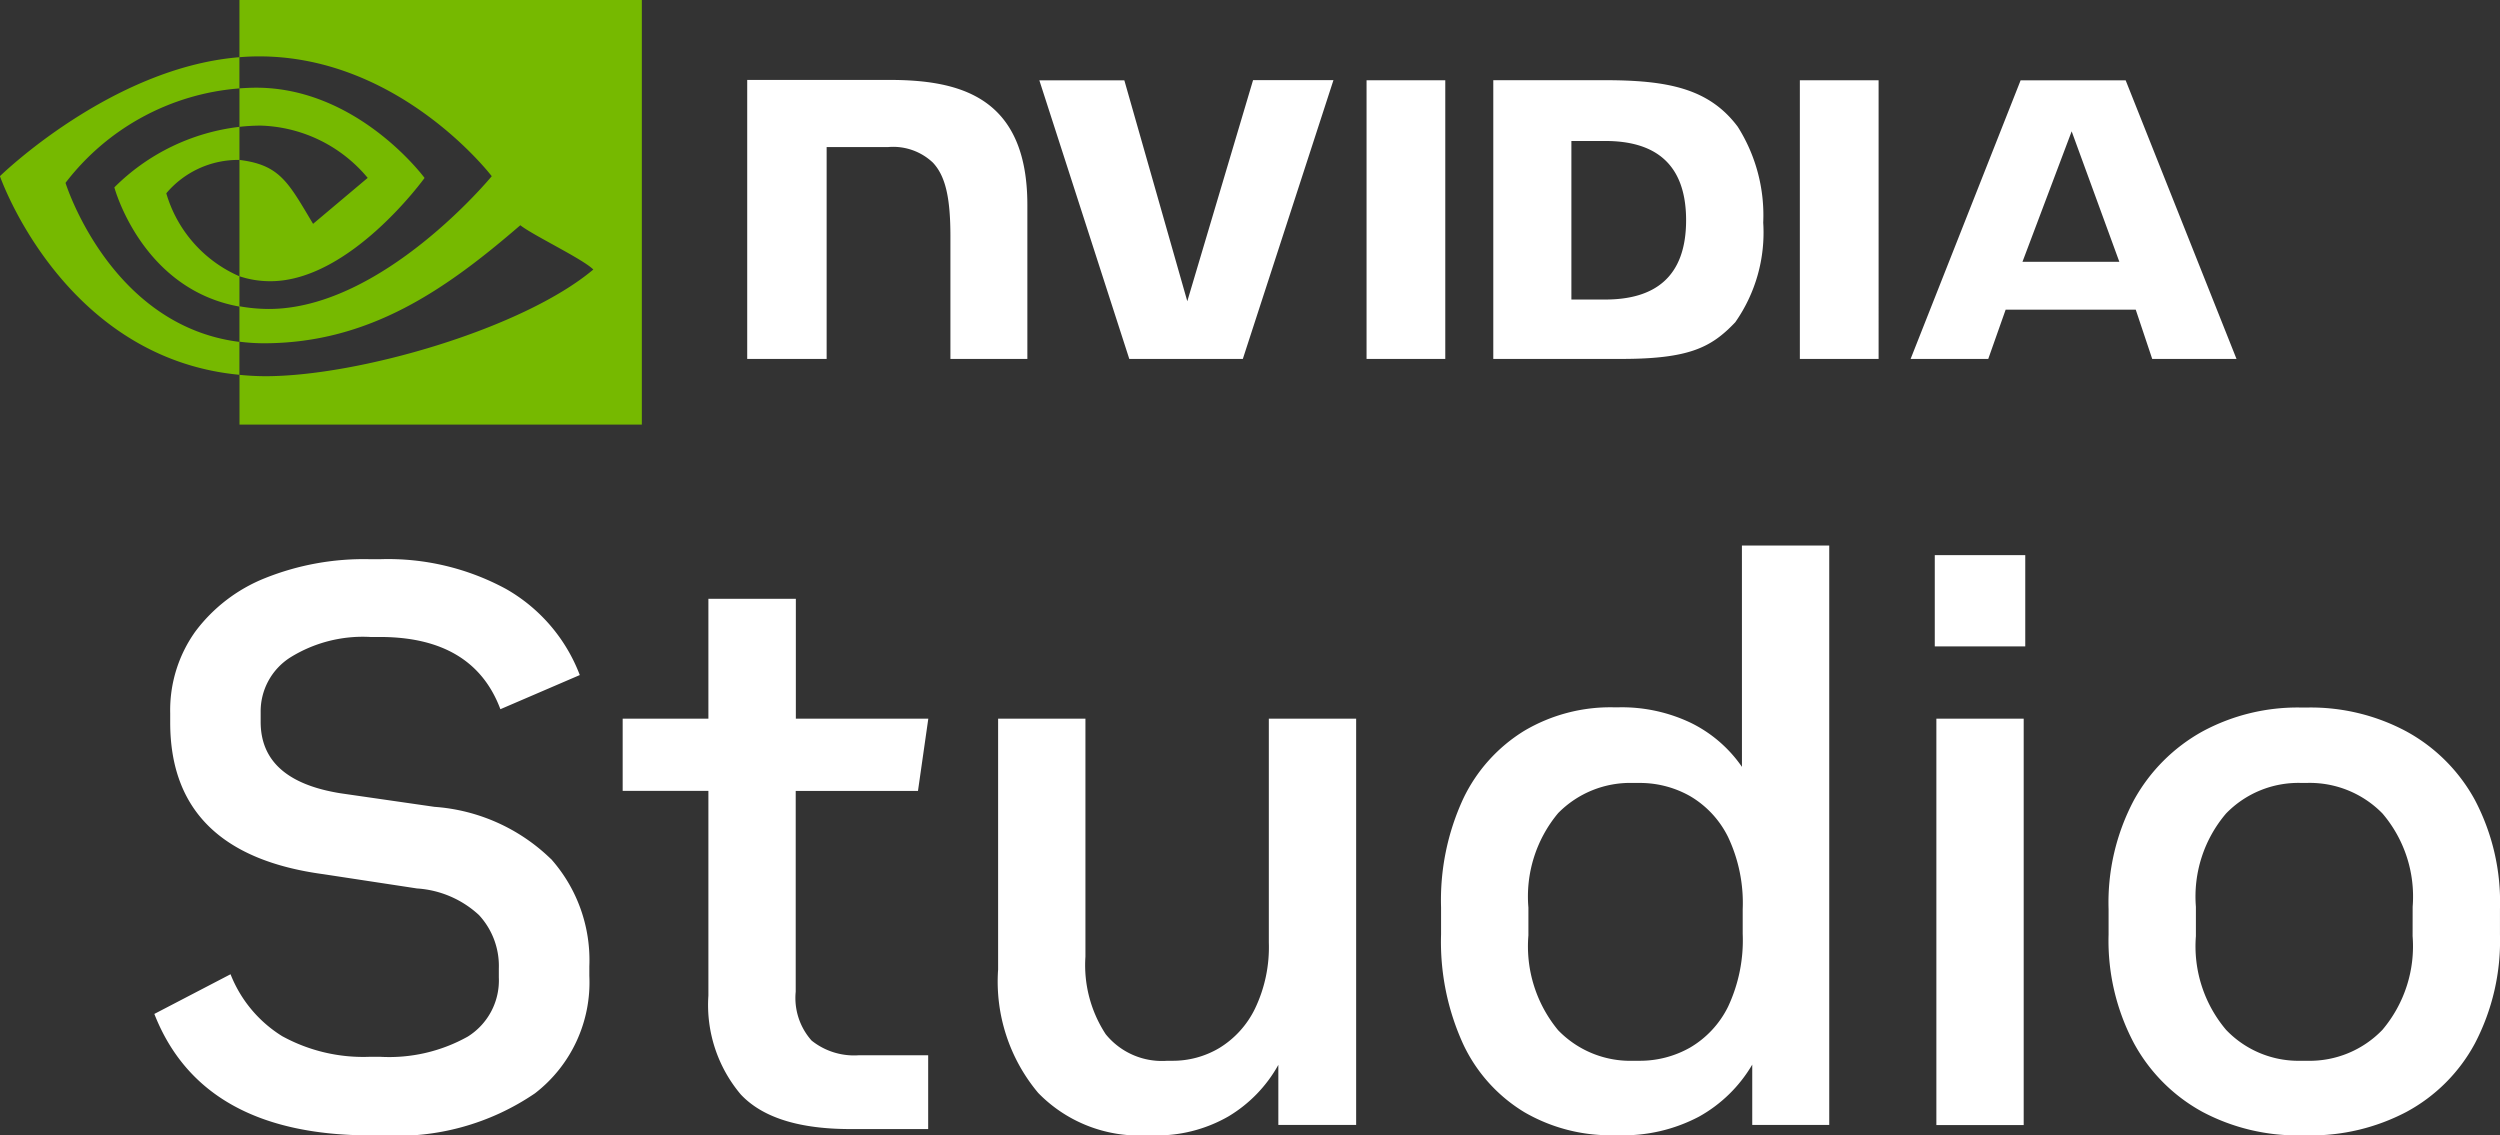
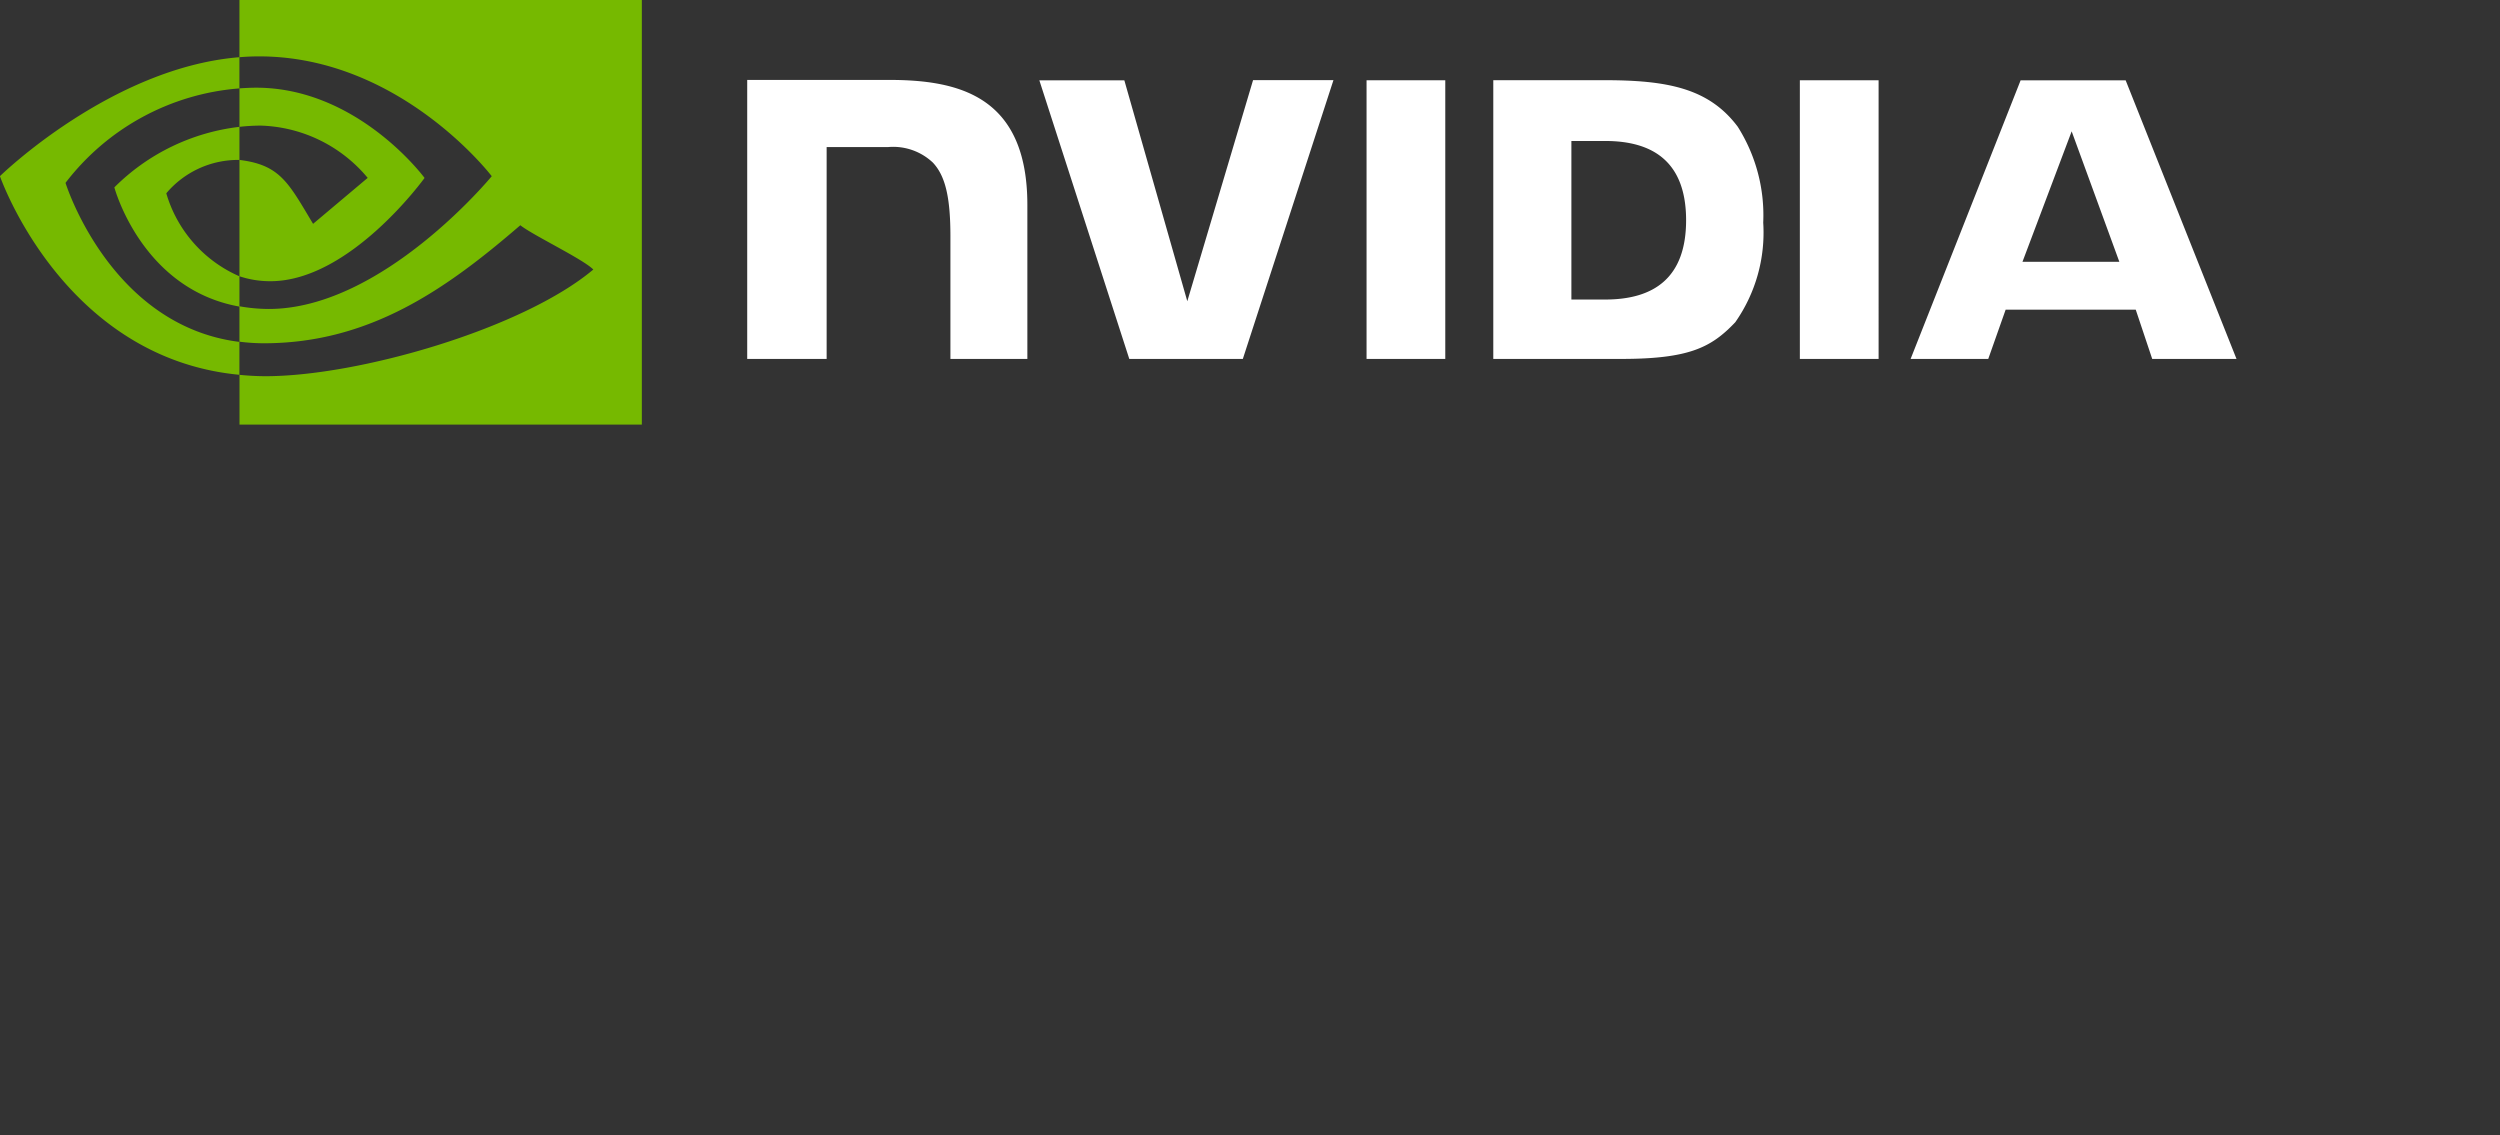
<svg xmlns="http://www.w3.org/2000/svg" width="92.477" height="42" viewBox="0 0 92.477 42">
  <rect x="0" y="0" width="92.477" height="42" fill="#333333" stroke="none" />
  <g data-name="NVIDIA Logo">
-     <path fill="#76b900" d="M8.858 4.688V3.269c.138-.01.277-.017.419-.022 3.881-.122 6.428 3.335 6.428 3.335s-2.75 3.82-5.7 3.82a3.576 3.576 0 0 1-1.147-.183V5.916c1.511.183 1.815.85 2.723 2.364l2.02-1.7A5.35 5.35 0 0 0 9.64 4.646a7.326 7.326 0 0 0-.783.046m0-4.688v2.112a9.71 9.71 0 0 1 .419-.025c5.4-.182 8.914 4.427 8.914 4.427s-4.039 4.911-8.247 4.911a6.21 6.21 0 0 1-1.086-.1v1.31a7.147 7.147 0 0 0 .9.059c3.916 0 6.748-2 9.49-4.366.454.364 2.316 1.25 2.7 1.638-2.604 2.19-8.68 3.946-12.124 3.946-.332 0-.651-.02-.964-.05v1.841h14.883V0H8.858Zm0 10.218v1.119c-3.622-.646-4.627-4.41-4.627-4.41a7.829 7.829 0 0 1 4.627-2.239v1.224h-.006a3.475 3.475 0 0 0-2.7 1.234 4.824 4.824 0 0 0 2.705 3.07M2.423 6.765A8.97 8.97 0 0 1 8.856 3.27V2.116c-4.747.381-8.858 4.4-8.858 4.4s2.328 6.731 8.858 7.348v-1.217c-4.792-.6-6.433-5.884-6.433-5.884Z" data-name="Eye Mark" />
+     <path fill="#76b900" d="M8.858 4.688V3.269c.138-.01.277-.017.419-.022 3.881-.122 6.428 3.335 6.428 3.335s-2.75 3.82-5.7 3.82a3.576 3.576 0 0 1-1.147-.183V5.916c1.511.183 1.815.85 2.723 2.364l2.02-1.7A5.35 5.35 0 0 0 9.64 4.646a7.326 7.326 0 0 0-.783.046m0-4.688v2.112a9.71 9.71 0 0 1 .419-.025c5.4-.182 8.914 4.427 8.914 4.427s-4.039 4.911-8.247 4.911a6.21 6.21 0 0 1-1.086-.1v1.31a7.147 7.147 0 0 0 .9.059c3.916 0 6.748-2 9.49-4.366.454.364 2.316 1.25 2.7 1.638-2.604 2.19-8.68 3.946-12.124 3.946-.332 0-.651-.02-.964-.05v1.841h14.883V0H8.858Zm0 10.218v1.119c-3.622-.646-4.627-4.41-4.627-4.41a7.829 7.829 0 0 1 4.627-2.239v1.224h-.006a3.475 3.475 0 0 0-2.7 1.234 4.824 4.824 0 0 0 2.705 3.07M2.423 6.765A8.97 8.97 0 0 1 8.856 3.27V2.116c-4.747.381-8.858 4.4-8.858 4.4s2.328 6.731 8.858 7.348v-1.217c-4.792-.6-6.433-5.884-6.433-5.884" data-name="Eye Mark" />
    <path fill="#fff" d="M50.55 2.969v10.308h2.912V2.969h-2.913Zm-22.91-.014v10.322h2.938V5.44h2.276a2.14 2.14 0 0 1 1.654.575c.461.491.649 1.282.649 2.73v4.532h2.846v-5.7c0-4.072-2.6-4.621-5.135-4.621h-5.23m27.6.014v10.307h4.724c2.517 0 3.338-.419 4.227-1.357a5.775 5.775 0 0 0 1.034-3.685 6.12 6.12 0 0 0-.943-3.548c-1.079-1.44-2.633-1.721-4.954-1.721h-4.087Zm2.889 2.245h1.252c1.817 0 2.991.816 2.991 2.932s-1.175 2.933-2.991 2.933h-1.252V5.214ZM46.35 2.97l-2.431 8.173-2.329-8.172h-3.144l3.327 10.306h4.2l3.352-10.312h-2.973Zm20.228 10.307h2.913V2.969h-2.913v10.308Zm8.164-10.3-4.067 10.3h2.872l.643-1.821h4.813l.609 1.821h3.118l-4.1-10.305h-3.89Zm1.89 1.88 1.764 4.827h-3.583l1.82-4.827Z" />
  </g>
-   <path fill="#fff" d="M20.376 31.766a5.633 5.633 0 0 1 1.424 3.979v.352a5.182 5.182 0 0 1-2.011 4.346 9.05 9.05 0 0 1-5.653 1.556h-.411q-6.255 0-8.016-4.493l2.819-1.468a4.728 4.728 0 0 0 1.909 2.29 6.223 6.223 0 0 0 3.259.763h.352a5.949 5.949 0 0 0 3.259-.749 2.45 2.45 0 0 0 1.145-2.188v-.323a2.774 2.774 0 0 0-.734-1.982 3.724 3.724 0 0 0-2.29-.984l-3.465-.528q-5.667-.763-5.667-5.608v-.352a5 5 0 0 1 .925-3.01 5.986 5.986 0 0 1 2.584-1.982 9.813 9.813 0 0 1 3.861-.7h.411a9.143 9.143 0 0 1 4.639 1.1 6.194 6.194 0 0 1 2.731 3.186l-2.937 1.263q-1-2.672-4.463-2.672h-.352a5.08 5.08 0 0 0-2.966.763 2.364 2.364 0 0 0-1.087 2.026v.352q0 2.173 2.966 2.643l3.465.5a6.877 6.877 0 0 1 4.3 1.923Zm13.581-2.511.382-2.672h-4.9v-4.434h-3.235v4.434h-3.171v2.672h3.171v7.576a5.128 5.128 0 0 0 1.2 3.656q1.2 1.277 4.052 1.278h2.878v-2.731h-2.551a2.513 2.513 0 0 1-1.762-.543 2.368 2.368 0 0 1-.587-1.806v-7.429h4.522Zm12.978 5.608a5.258 5.258 0 0 1-.514 2.452 3.489 3.489 0 0 1-1.321 1.454 3.361 3.361 0 0 1-1.718.47h-.206a2.676 2.676 0 0 1-2.276-.984 4.664 4.664 0 0 1-.749-2.863v-8.809h-3.23v9.279a6.408 6.408 0 0 0 1.483 4.566 5.211 5.211 0 0 0 3.979 1.571h.264a5.322 5.322 0 0 0 2.79-.7 5.1 5.1 0 0 0 1.85-1.909v2.223h2.878v-15.03h-3.23v8.281Zm17.5-14.682h3.23v21.432h-2.848v-2.232a5.224 5.224 0 0 1-1.967 1.923 5.989 5.989 0 0 1-2.966.69h-.206a6.335 6.335 0 0 1-3.289-.852 5.832 5.832 0 0 1-2.261-2.511 9.092 9.092 0 0 1-.822-4.067v-1a8.926 8.926 0 0 1 .822-4.023 5.949 5.949 0 0 1 2.261-2.511 6.253 6.253 0 0 1 3.289-.866h.206a5.929 5.929 0 0 1 2.658.573 4.924 4.924 0 0 1 1.894 1.63Zm.029 13.449a5.712 5.712 0 0 0-.543-2.672 3.594 3.594 0 0 0-1.409-1.512 3.76 3.76 0 0 0-1.865-.484h-.235a3.737 3.737 0 0 0-2.775 1.116 4.811 4.811 0 0 0-1.1 3.494V34.6a4.866 4.866 0 0 0 1.1 3.509 3.711 3.711 0 0 0 2.775 1.13h.235a3.757 3.757 0 0 0 1.865-.485 3.593 3.593 0 0 0 1.409-1.512 5.787 5.787 0 0 0 .543-2.7Zm7.164 7.987h3.23V26.583h-3.23Zm-.059-17.706h3.347v-3.377h-3.347Zm20.907 9.69v.969a8.2 8.2 0 0 1-.925 4.023 6.225 6.225 0 0 1-2.54 2.54 7.585 7.585 0 0 1-3.641.866h-.266a7.5 7.5 0 0 1-3.626-.866 6.34 6.34 0 0 1-2.54-2.54 8.093 8.093 0 0 1-.94-4.023v-.94a8.074 8.074 0 0 1 .94-4.037 6.468 6.468 0 0 1 2.54-2.54 7.394 7.394 0 0 1 3.626-.881h.264a7.479 7.479 0 0 1 3.641.881 6.349 6.349 0 0 1 2.54 2.54 8.117 8.117 0 0 1 .928 4.008Zm-3.23-.059a4.734 4.734 0 0 0-1.116-3.45 3.761 3.761 0 0 0-2.789-1.131h-.237a3.725 3.725 0 0 0-2.76 1.131 4.732 4.732 0 0 0-1.116 3.45v1.087a4.786 4.786 0 0 0 1.116 3.465 3.7 3.7 0 0 0 2.76 1.145h.235a3.736 3.736 0 0 0 2.789-1.145 4.788 4.788 0 0 0 1.116-3.465Z" data-name="Path 2" />
</svg>